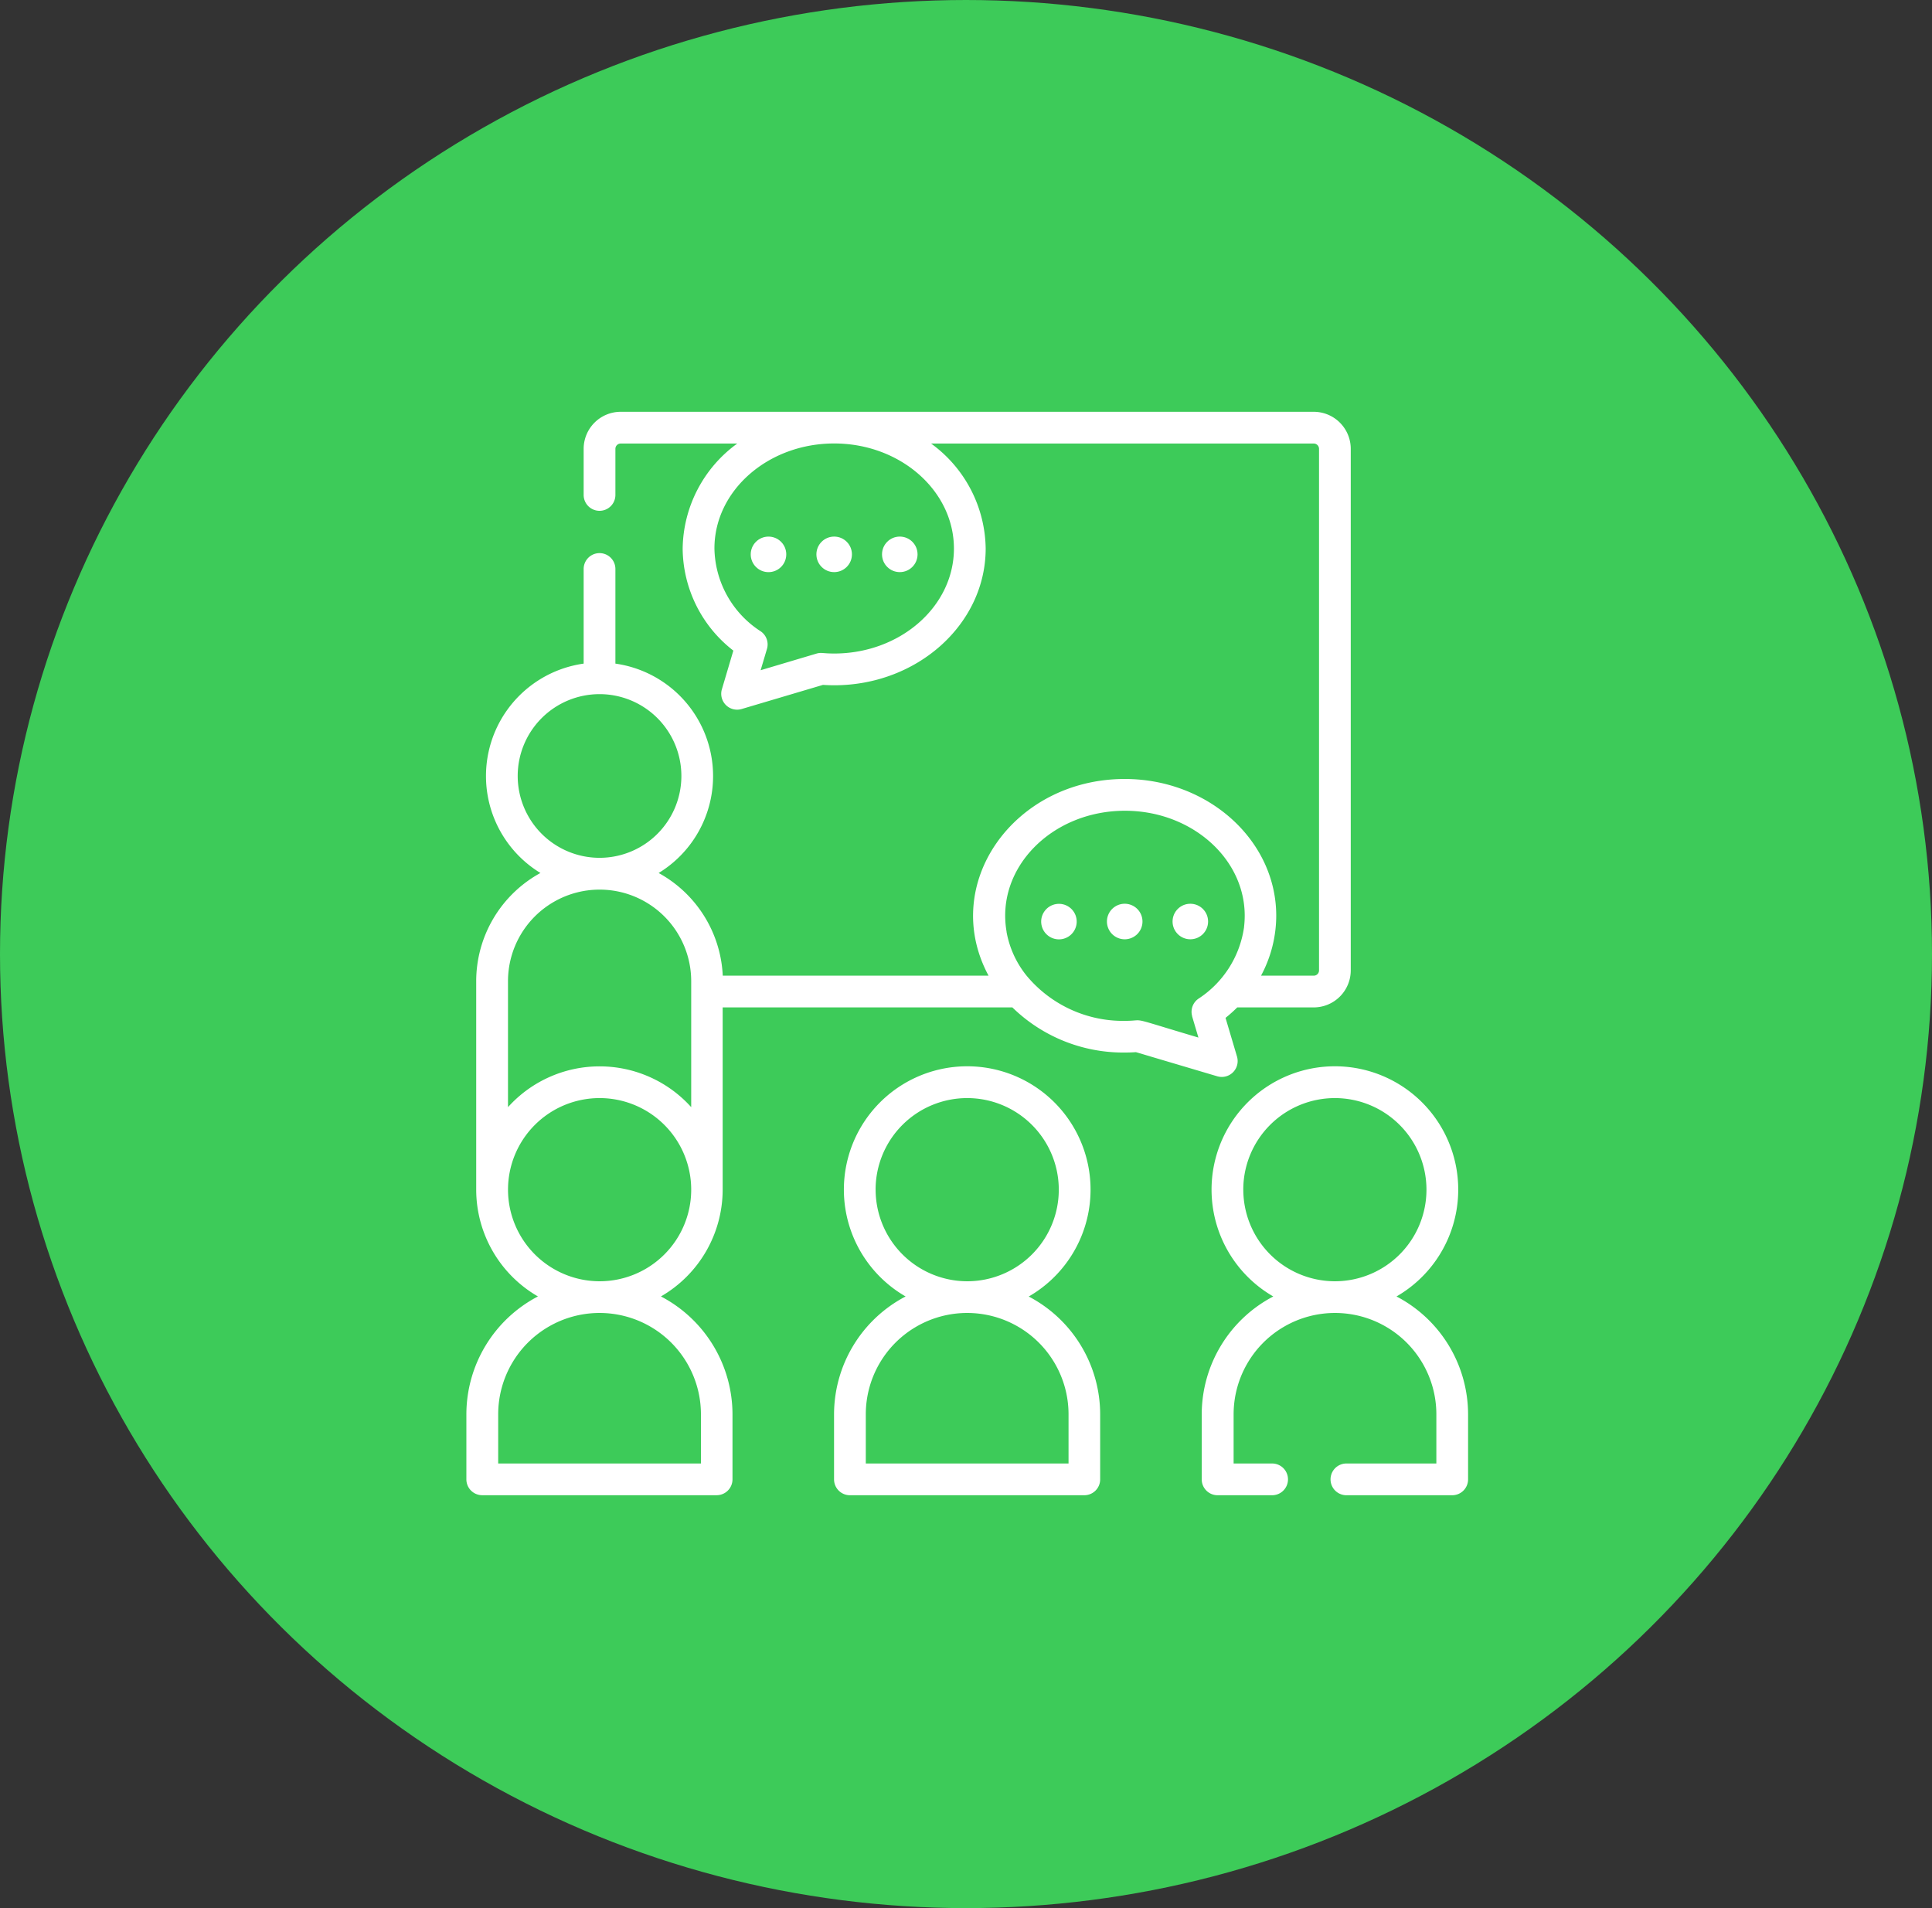
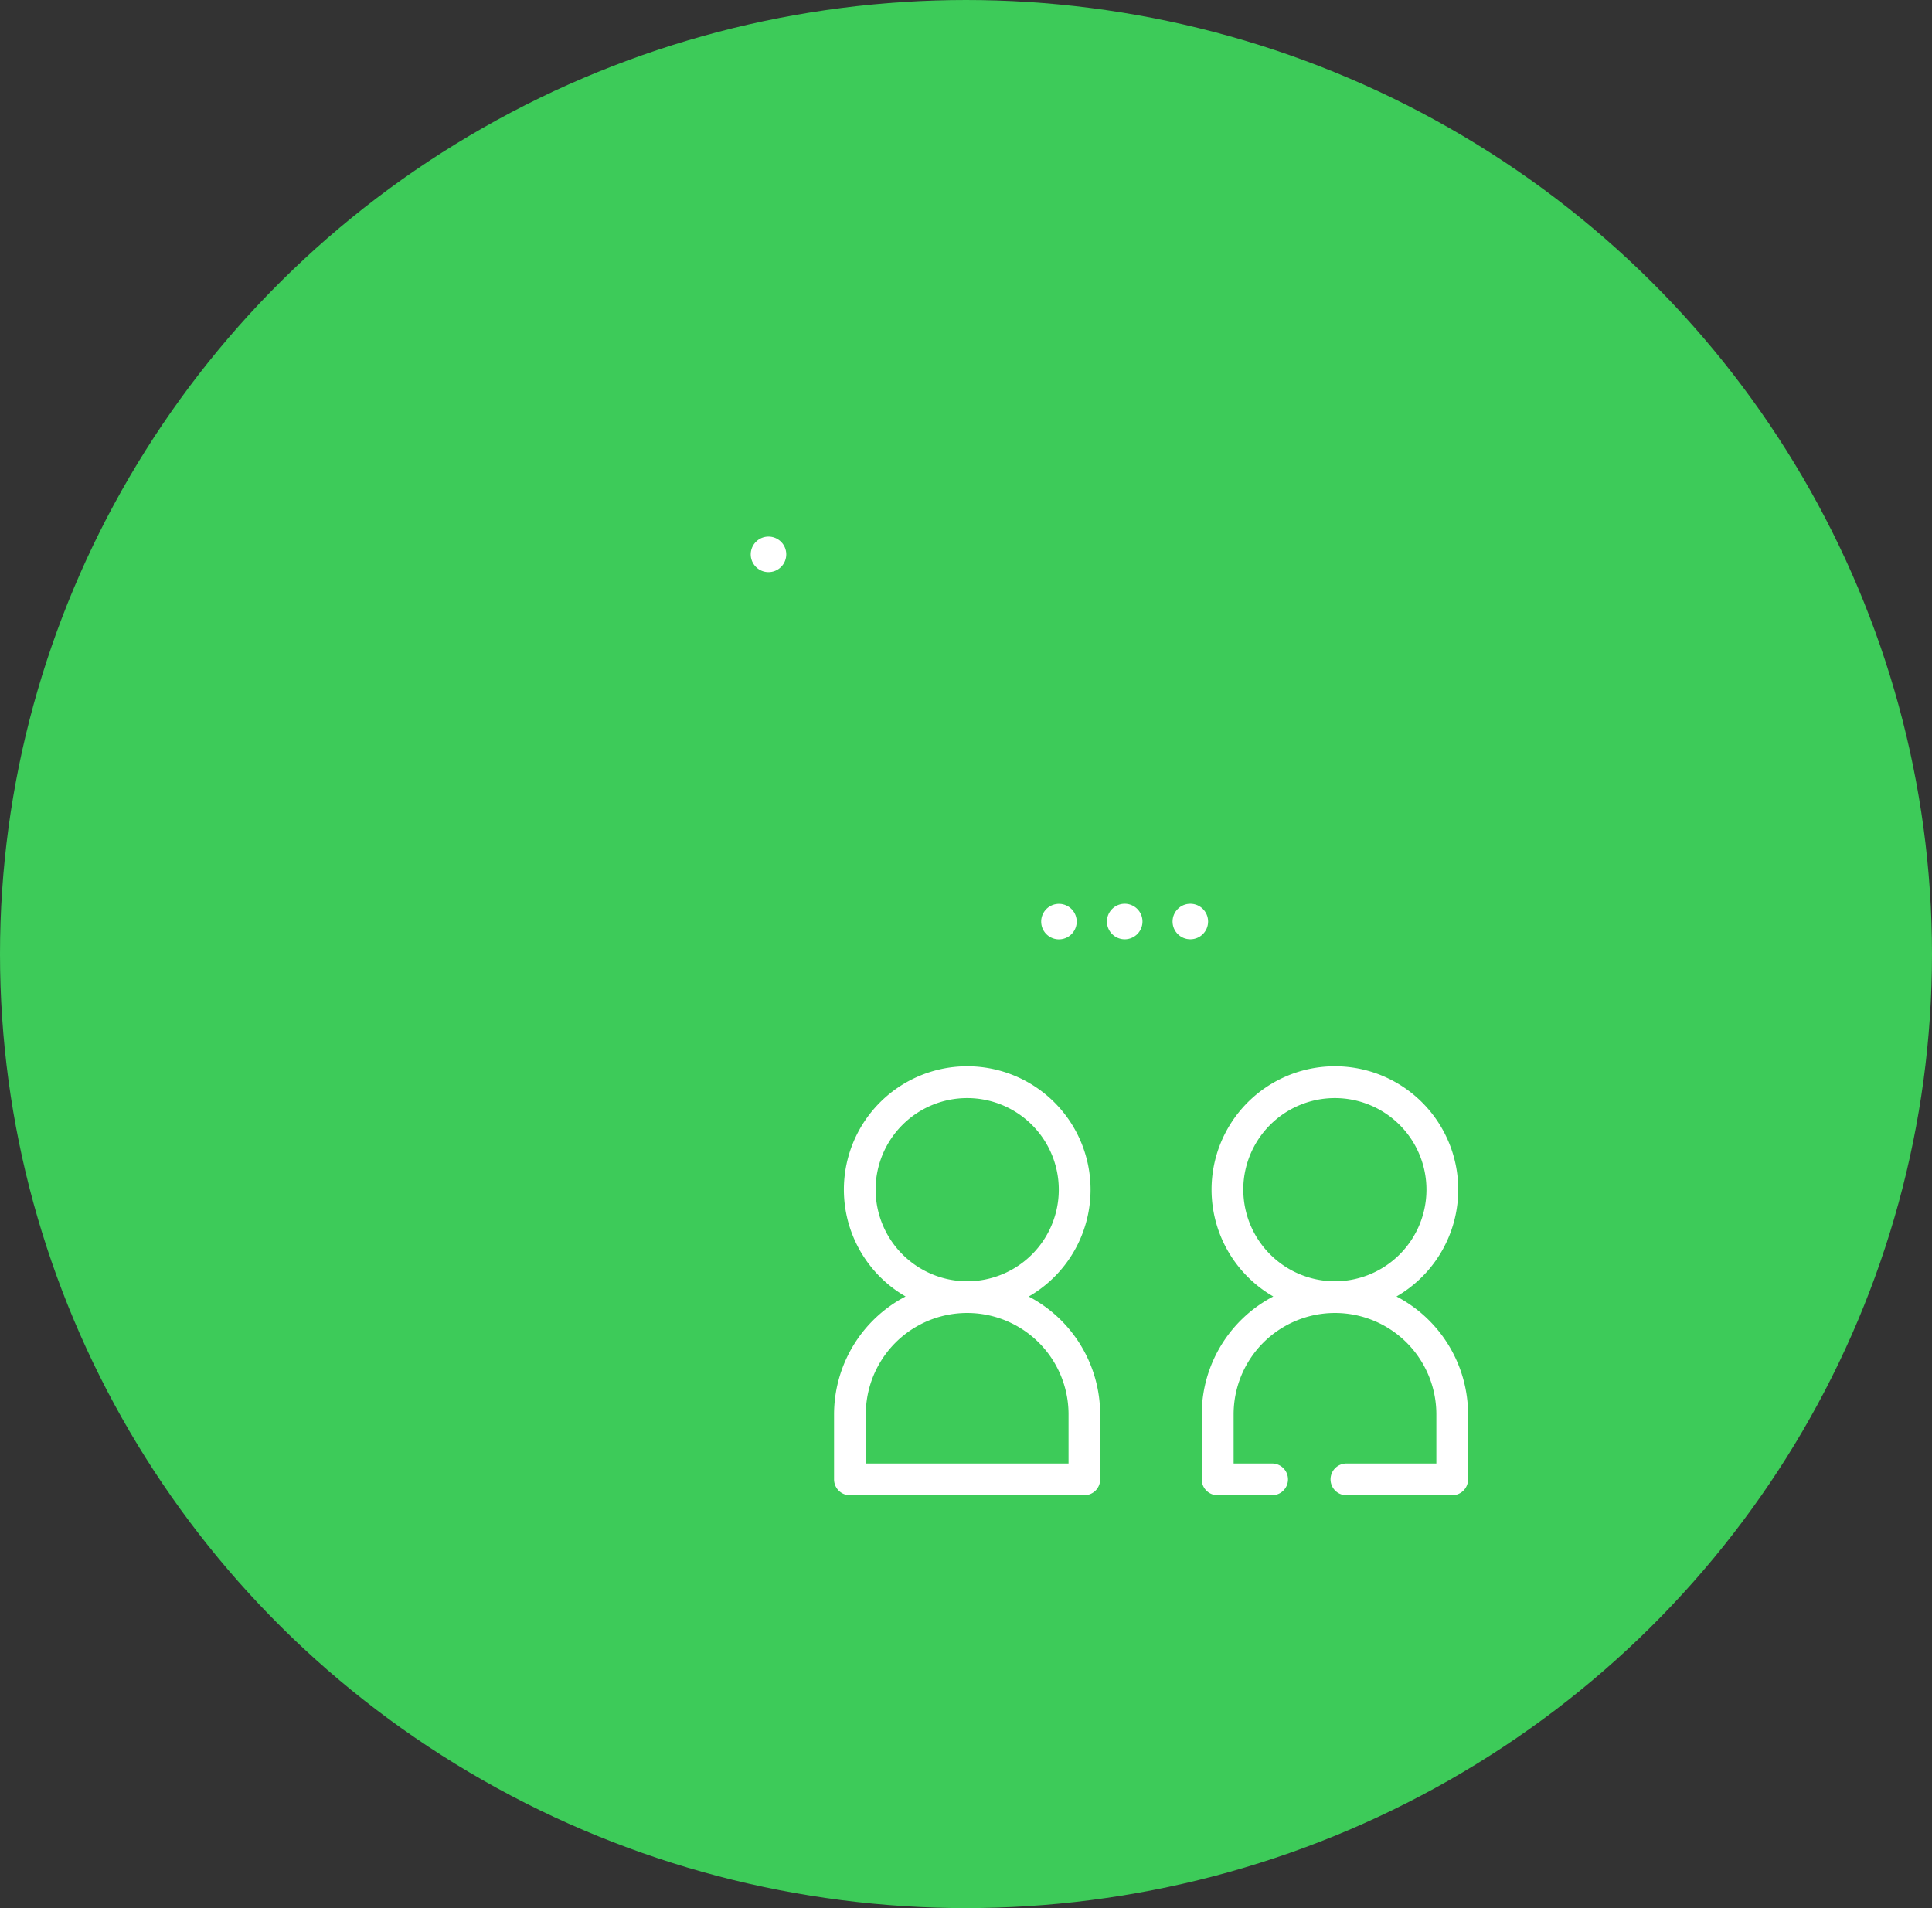
<svg xmlns="http://www.w3.org/2000/svg" id="culture_training" width="81" height="80" viewBox="0 0 81 80">
  <rect x="0" y="0" width="81" height="80" fill="#333333" stroke="none" />
  <ellipse id="楕円形_553" data-name="楕円形 553" cx="40.5" cy="40" rx="40.5" ry="40" fill="#3dcb59" />
  <g id="presentation" transform="translate(19.557 17.265)">
    <path id="パス_21029" data-name="パス 21029" d="M201.278,318.963a5.171,5.171,0,1,0-5.166,0,5.583,5.583,0,0,0-3,4.943v2.726a.665.665,0,0,0,.665.665h9.827a.665.665,0,0,0,.665-.665v-2.726a5.583,5.583,0,0,0-3-4.943Zm-6.424-4.477a3.84,3.84,0,1,1,3.84,3.84A3.845,3.845,0,0,1,194.855,314.486Zm8.089,11.48h-8.5v-2.061a4.248,4.248,0,1,1,8.5,0Z" transform="translate(-177.701 -281.872)" fill="#fff" />
    <path id="パス_21030" data-name="パス 21030" d="M375.029,318.963a5.171,5.171,0,1,0-5.166,0,5.583,5.583,0,0,0-3,4.943v2.726a.665.665,0,0,0,.665.665h2.286a.665.665,0,1,0,0-1.331H368.2v-2.061a4.248,4.248,0,0,1,8.5,0v2.061h-3.771a.665.665,0,0,0,0,1.331h4.436a.665.665,0,0,0,.665-.665v-2.726A5.584,5.584,0,0,0,375.029,318.963Zm-6.424-4.477a3.84,3.84,0,1,1,3.84,3.84A3.845,3.845,0,0,1,368.606,314.486Z" transform="translate(-336.037 -281.872)" fill="#fff" />
-     <ellipse id="楕円形_547" data-name="楕円形 547" cx="0.745" cy="0.745" rx="0.745" ry="0.745" transform="translate(14.671 5.232)" fill="#fff" />
    <circle id="楕円形_548" data-name="楕円形 548" cx="0.745" cy="0.745" r="0.745" transform="translate(11.609 5.978) rotate(-45)" fill="#fff" />
-     <ellipse id="楕円形_549" data-name="楕円形 549" cx="0.745" cy="0.745" rx="0.745" ry="0.745" transform="translate(17.422 5.232)" fill="#fff" />
-     <path id="パス_21031" data-name="パス 21031" d="M51.675,27.033l-.481-1.622a6.143,6.143,0,0,0,.491-.439h3.206a1.554,1.554,0,0,0,1.553-1.553V1.553A1.554,1.554,0,0,0,54.892,0H25.836a1.554,1.554,0,0,0-1.553,1.553V3.486a.665.665,0,1,0,1.331,0V1.553a.222.222,0,0,1,.222-.222h4.887a5.525,5.525,0,0,0-2.289,4.4,5.462,5.462,0,0,0,2.125,4.282l-.481,1.622a.666.666,0,0,0,.827.827l3.411-1.012c.158.01.315.016.47.016,3.5,0,6.352-2.573,6.352-5.735a5.525,5.525,0,0,0-2.289-4.4H54.892a.222.222,0,0,1,.222.222V23.42a.222.222,0,0,1-.222.222h-2.21a5.328,5.328,0,0,0,.638-2.512c0-3.162-2.849-5.735-6.352-5.735-4.654,0-7.775,4.412-5.709,8.247H30.115a5.184,5.184,0,0,0-2.688-4.305,4.761,4.761,0,0,0-1.813-8.779V6.591a.665.665,0,1,0-1.331,0v3.967a4.76,4.76,0,0,0-1.812,8.778,5.175,5.175,0,0,0-2.693,4.537v8.742a5.178,5.178,0,0,0,2.588,4.475,5.583,5.583,0,0,0-3,4.943v2.726a.665.665,0,0,0,.665.665h9.827a.665.665,0,0,0,.665-.665V42.033a5.584,5.584,0,0,0-3-4.943,5.178,5.178,0,0,0,2.588-4.477V24.972H42.257a6.656,6.656,0,0,0,4.71,1.892c.155,0,.312-.005.47-.016l3.411,1.012a.666.666,0,0,0,.827-.827ZM39.807,5.735c0,2.428-2.252,4.4-5.021,4.4-.479,0-.536-.054-.731,0l-2.352.7.265-.892a.665.665,0,0,0-.262-.739,4.214,4.214,0,0,1-1.94-3.476c0-2.428,2.252-4.4,5.021-4.4S39.807,3.307,39.807,5.735ZM21.518,15.272A3.431,3.431,0,1,1,24.949,18.7a3.434,3.434,0,0,1-3.431-3.431ZM29.2,42.033v2.061H20.7V42.033a4.248,4.248,0,0,1,8.5,0Zm-4.248-5.579a3.845,3.845,0,0,1-3.84-3.809c0-.01,0-.021,0-.031a3.84,3.84,0,1,1,3.84,3.84Zm3.84-12.147v4.847a5.167,5.167,0,0,0-7.681,0v-5.28a3.84,3.84,0,1,1,7.681,0Zm21,1.037.265.892c-3.106-.922-2.125-.7-3.083-.7a5.249,5.249,0,0,1-4.126-1.9l-.045-.057a4.082,4.082,0,0,1-.79-1.772l0-.018c-.458-2.668,1.9-5.062,4.965-5.062,2.944,0,5.314,2.24,4.991,4.882,0,.014,0,.029-.005.043a4.3,4.3,0,0,1-1.905,2.955.666.666,0,0,0-.262.739Z" transform="translate(-19.37 0)" fill="#fff" />
    <path id="パス_21032" data-name="パス 21032" d="M322.775,232.484a.745.745,0,1,0,.745.745A.745.745,0,0,0,322.775,232.484Z" transform="translate(-295.178 -211.858)" fill="#fff" />
    <ellipse id="楕円形_550" data-name="楕円形 550" cx="0.745" cy="0.745" rx="0.745" ry="0.745" transform="translate(29.603 20.626)" fill="#fff" />
    <ellipse id="楕円形_551" data-name="楕円形 551" cx="0.745" cy="0.745" rx="0.745" ry="0.745" transform="matrix(0.987, -0.16, 0.16, 0.987, 23.985, 20.758)" fill="#fff" />
  </g>
</svg>